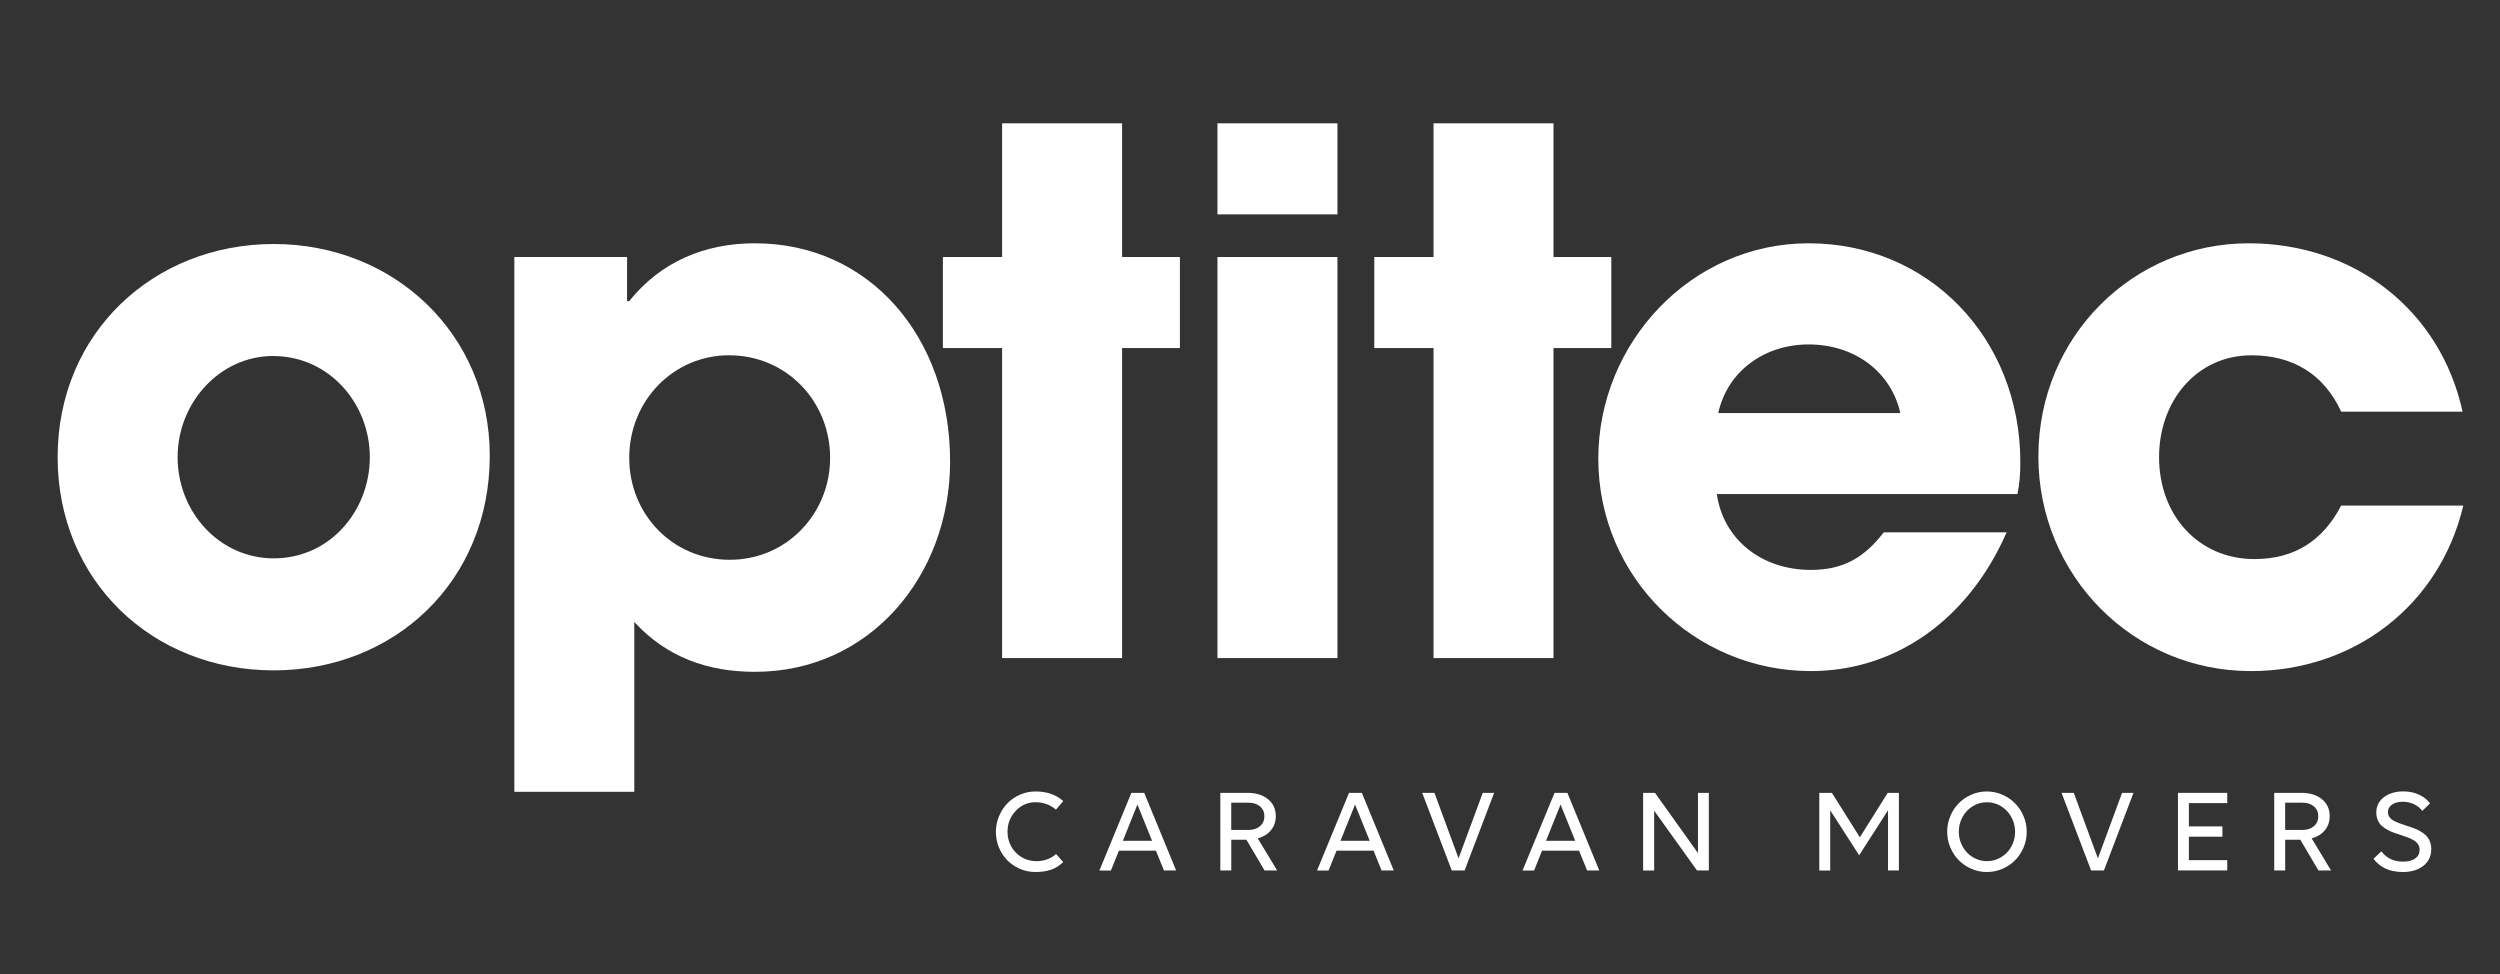
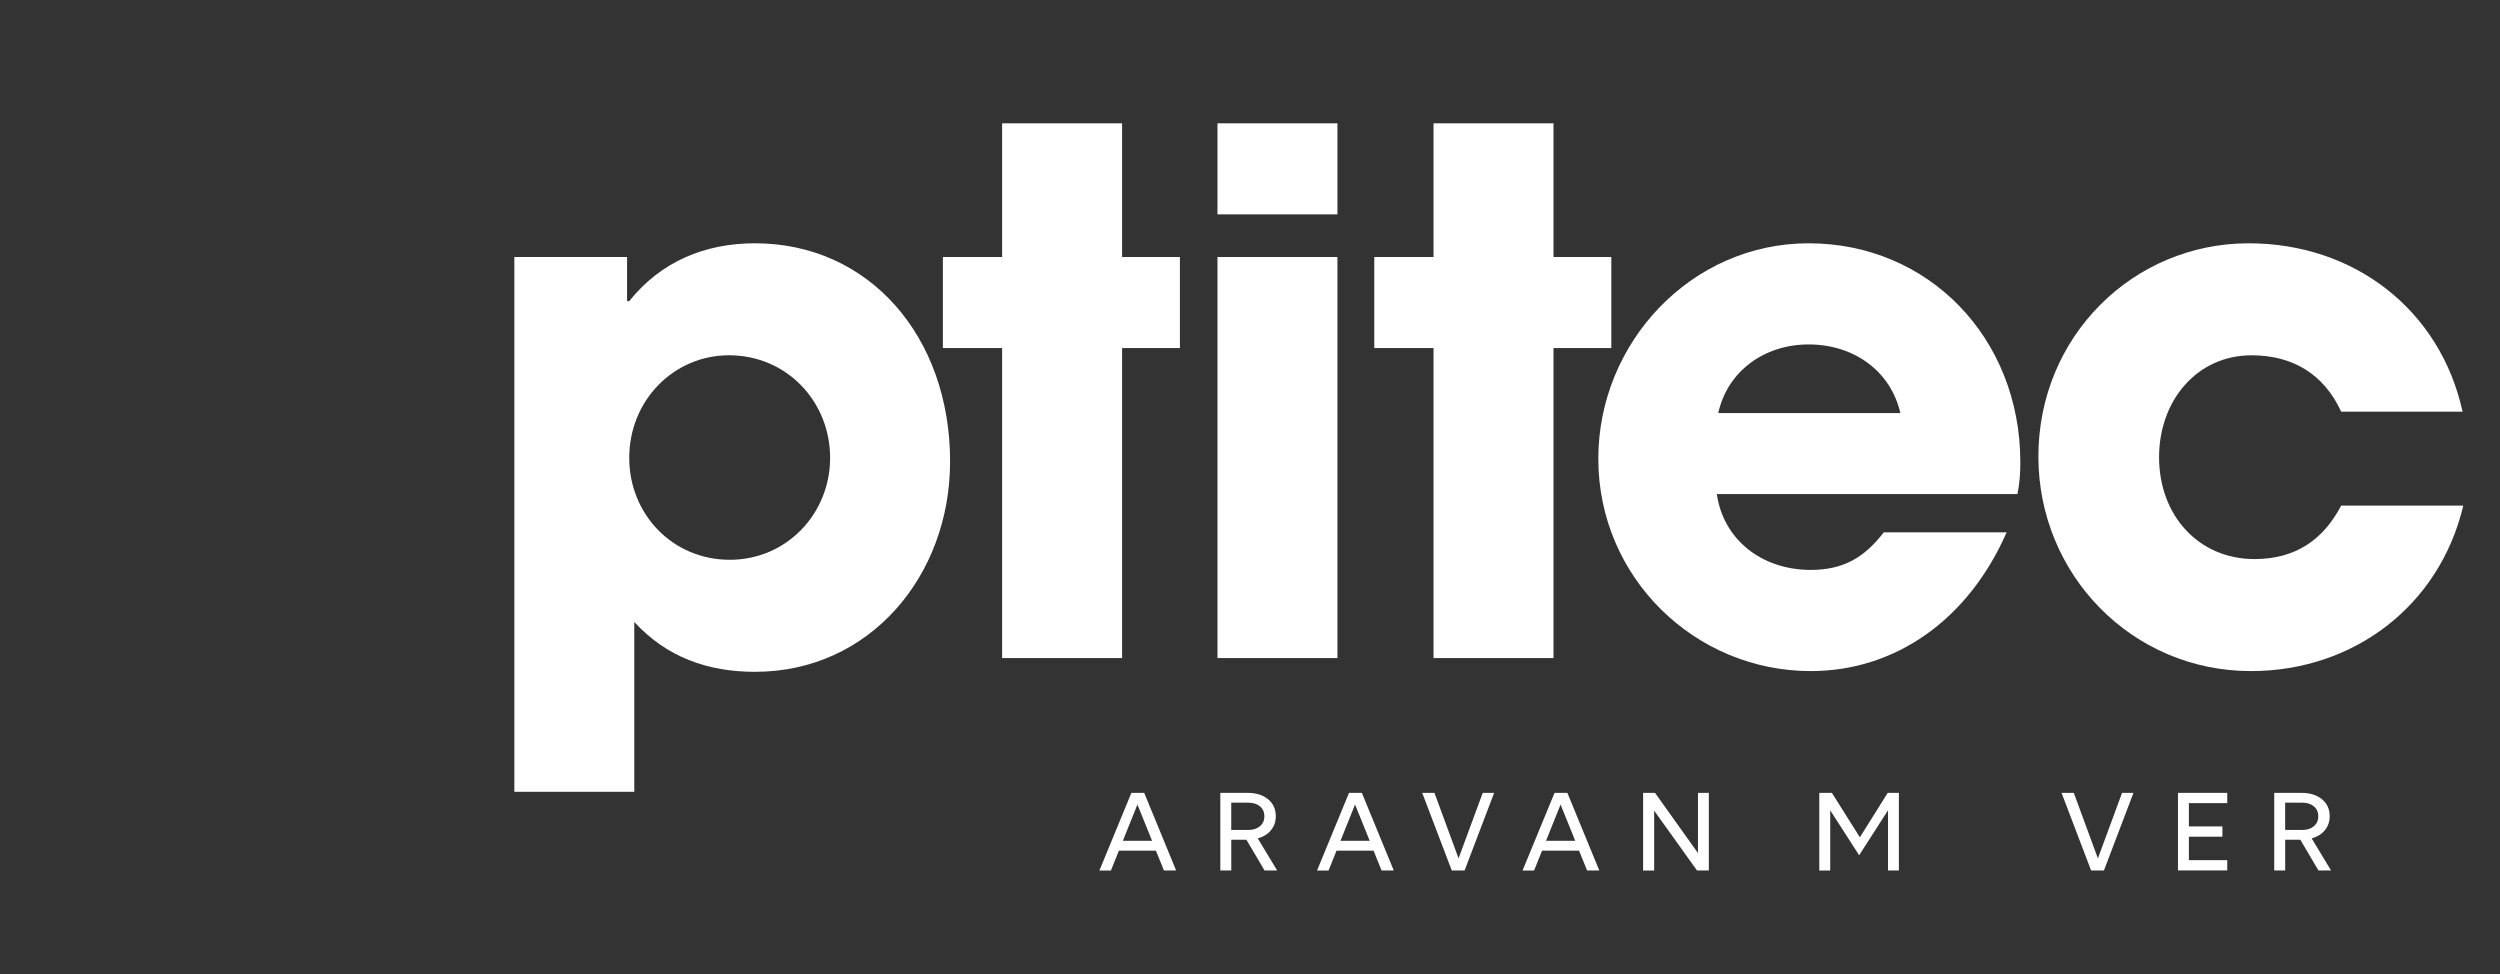
<svg xmlns="http://www.w3.org/2000/svg" xml:space="preserve" style="enable-background:new 0 0 841.89 328;" viewBox="0 0 841.89 328" y="0px" x="0px" id="Layer_1" version="1.1">
  <rect x="0" y="0" width="841.89" height="328" fill="#333333" stroke="none" />
  <style type="text/css">
	.st0{fill:#FFFFFF;}
	.st1{clip-path:url(#SVGID_00000111154358321042908370000009921291706944596888_);fill:#FFFFFF;}
</style>
  <g>
-     <path d="M92.17,225.75c-41.13,0-72.76-30.42-72.76-71.79c0-41.86,32.36-71.79,72.76-71.79   c40.64,0,72.76,30.42,72.76,71.3C164.94,195.82,132.81,225.75,92.17,225.75 M124.54,153.96c0-18.01-13.63-34.07-32.61-34.07   c-17.76,0-32.12,15.57-32.12,34.07s14.11,34.07,32.37,34.07C111.15,188.03,124.54,171.97,124.54,153.96" class="st0" />
    <path d="M173.21,266.63V86.55h37.96v14.85h0.73c10.71-13.38,25.55-19.47,42.34-19.47c38.45,0,65.71,31.39,65.71,73.49   c0,38.45-27.01,70.82-65.71,70.82c-15.82,0-29.69-4.87-40.64-16.79v57.19H173.21z M279.55,154.2c0-18.98-14.6-34.56-34.07-34.56   c-18.49,0-33.58,15.09-33.58,34.56c0,18.98,14.6,34.31,33.83,34.31C264.95,188.52,279.55,172.94,279.55,154.2" class="st0" />
    <polygon points="337.47,221.61 337.47,117.21 317.52,117.21 317.52,86.55 337.47,86.55 337.47,41.53 377.87,41.53    377.87,86.55 397.34,86.55 397.34,117.21 377.87,117.21 377.87,221.61" class="st0" />
    <path d="M409.99,41.53h40.4v30.66h-40.4V41.53z M409.99,86.55h40.4v135.06h-40.4V86.55z" class="st0" />
    <polygon points="482.75,221.61 482.75,117.21 462.8,117.21 462.8,86.55 482.75,86.55 482.75,41.53 523.15,41.53    523.15,86.55 542.62,86.55 542.62,117.21 523.15,117.21 523.15,221.61" class="st0" />
    <path d="M578.15,166.37c2.19,15.33,15.09,25.55,31.64,25.55c10.95,0,18.01-4.14,24.58-12.65h41.37   c-12.9,29.45-37.48,46.72-65.95,46.72c-38.94,0-71.55-31.39-71.55-71.54c0-38.94,31.15-72.52,70.82-72.52   c40.4,0,71.3,31.88,71.3,73.74c0,3.89-0.24,7.06-0.97,10.71H578.15z M639.96,139.11c-3.16-13.87-15.33-23.12-30.91-23.12   c-14.6,0-27.26,8.76-30.42,23.12H639.96z" class="st0" />
    <path d="M788.41,138.63c-5.84-12.65-16.3-18.98-30.18-18.98c-18.49,0-31.15,15.33-31.15,34.31   c0,19.71,13.39,34.31,32.12,34.31c13.63,0,23.12-6.33,29.2-18.01h41.13c-8.03,33.83-36.99,55.73-71.54,55.73   c-39.91,0-71.55-32.37-71.55-72.27c0-40.4,31.88-71.79,70.82-71.79c35.53,0,64.49,22.39,72.03,56.7H788.41z" class="st0" />
  </g>
  <g>
-     <path d="M358.05,269.77l-2.45,2.87c-1.98-1.66-4.27-2.49-6.89-2.49c-2.6,0-4.82,0.97-6.66,2.92s-2.76,4.29-2.76,7.04   c0,1.79,0.42,3.44,1.26,4.96c0.84,1.51,2.01,2.71,3.51,3.6c1.5,0.89,3.16,1.33,4.98,1.33c1.29,0,2.51-0.21,3.65-0.63   s2.13-1.01,2.94-1.78l2.41,2.71c-1.18,1.17-2.53,2.02-4.03,2.55c-1.51,0.53-3.25,0.8-5.23,0.8c-2.48,0-4.75-0.61-6.81-1.82   c-2.06-1.21-3.67-2.86-4.84-4.93c-1.17-2.07-1.75-4.33-1.75-6.79c0-1.84,0.35-3.6,1.06-5.28c0.7-1.67,1.65-3.12,2.83-4.33   c1.18-1.21,2.59-2.18,4.24-2.9c1.65-0.72,3.38-1.07,5.2-1.07C352.55,266.53,355.66,267.61,358.05,269.77z" class="st0" />
    <path d="M391.97,293.15l-2.71-6.69H376.8l-2.69,6.69h-3.88L381,267h4.32l10.75,26.14H391.97z M387.97,283.15   l-4.94-12.22l-4.9,12.22H387.97z" class="st0" />
    <path d="M410.95,293.15V267h9.14c2.88,0,5.19,0.71,6.93,2.14c1.74,1.43,2.61,3.33,2.61,5.72c0,1.83-0.54,3.4-1.62,4.72   c-1.08,1.31-2.56,2.23-4.45,2.75l6.53,10.81h-4.24l-6.11-10.35h-5.1v10.35H410.95z M420.42,270.31h-5.79v9.18h5.79   c1.61,0,2.9-0.42,3.89-1.27s1.48-1.96,1.48-3.34c0-1.38-0.49-2.49-1.47-3.32C423.34,270.72,422.04,270.31,420.42,270.31z" class="st0" />
    <path d="M465.26,293.15l-2.71-6.69h-12.46l-2.69,6.69h-3.88L454.29,267h4.32l10.75,26.14H465.26z M461.26,283.15   l-4.94-12.22l-4.9,12.22H461.26z" class="st0" />
    <path d="M483.06,267l8.12,22.06l8.14-22.06h3.84l-9.95,26.14h-4.32L478.94,267H483.06z" class="st0" />
    <path d="M534.47,293.15l-2.71-6.69H519.3l-2.69,6.69h-3.88L523.5,267h4.32l10.75,26.14H534.47z M530.47,283.15   l-4.94-12.22l-4.9,12.22H530.47z" class="st0" />
    <path d="M571.49,293.15L557.05,273v20.15h-3.72V267h4l14.47,20.27V267h3.66v26.14H571.49z" class="st0" />
    <path d="M626.08,288.01l-9.74-15.13v20.27h-3.68V267h4.24l9.42,14.97L635.7,267h3.76v26.14h-3.66v-20.27L626.08,288.01   z" class="st0" />
-     <path d="M663.89,267.6c1.65-0.72,3.38-1.07,5.2-1.07s3.55,0.36,5.21,1.08c1.65,0.72,3.08,1.69,4.28,2.91   c1.2,1.21,2.16,2.66,2.87,4.34c0.71,1.68,1.06,3.44,1.06,5.29c0,1.83-0.36,3.58-1.06,5.25c-0.71,1.67-1.67,3.1-2.87,4.31   s-2.63,2.17-4.28,2.88c-1.65,0.71-3.39,1.07-5.21,1.07s-3.55-0.36-5.2-1.08c-1.65-0.72-3.07-1.68-4.26-2.89   c-1.2-1.21-2.14-2.65-2.85-4.32c-0.7-1.67-1.05-3.42-1.05-5.26c0-1.84,0.35-3.6,1.05-5.28c0.7-1.67,1.65-3.12,2.85-4.33   C660.83,269.28,662.25,268.32,663.89,267.6z M669.09,290c1.73,0,3.32-0.44,4.78-1.32s2.62-2.08,3.46-3.59   c0.85-1.51,1.27-3.16,1.27-4.94c0-1.8-0.42-3.47-1.27-5.01c-0.85-1.53-2-2.75-3.46-3.64c-1.46-0.9-3.05-1.34-4.78-1.34   c-1.71,0-3.29,0.45-4.75,1.33c-1.45,0.89-2.6,2.1-3.44,3.62c-0.84,1.53-1.26,3.19-1.26,5c0,1.34,0.25,2.62,0.75,3.84   c0.5,1.22,1.17,2.27,2.02,3.16s1.86,1.59,3.02,2.11S667.8,290,669.09,290z" class="st0" />
    <path d="M698.36,267l8.12,22.06l8.14-22.06h3.84l-9.95,26.14h-4.32L694.24,267H698.36z" class="st0" />
    <path d="M733.44,293.15V267h16.6v3.46h-12.92v7.84h11.29v3.46h-11.29v7.9h12.92v3.46H733.44z" class="st0" />
    <path d="M765.86,293.15V267H775c2.88,0,5.19,0.71,6.93,2.14c1.74,1.43,2.61,3.33,2.61,5.72c0,1.83-0.54,3.4-1.62,4.72   c-1.08,1.31-2.56,2.23-4.45,2.75l6.53,10.81h-4.24l-6.11-10.35h-5.1v10.35H765.86z M775.33,270.31h-5.79v9.18h5.79   c1.61,0,2.9-0.42,3.89-1.27c0.99-0.85,1.48-1.96,1.48-3.34c0-1.38-0.49-2.49-1.47-3.32C778.25,270.72,776.95,270.31,775.33,270.31z" class="st0" />
-     <path d="M818.32,270.55l-2.61,2.53c-0.61-0.88-1.5-1.61-2.68-2.2c-1.17-0.59-2.44-0.89-3.79-0.89   c-1.57,0-2.81,0.32-3.72,0.96c-0.92,0.64-1.37,1.49-1.37,2.55c0,0.61,0.17,1.15,0.5,1.63c0.33,0.48,0.78,0.88,1.34,1.19   c0.56,0.32,1.21,0.61,1.94,0.89c0.73,0.27,1.5,0.53,2.3,0.79c0.8,0.25,1.61,0.53,2.42,0.82c0.81,0.29,1.58,0.64,2.31,1.06   c0.73,0.41,1.38,0.88,1.94,1.4c0.56,0.52,1.01,1.18,1.34,1.98c0.33,0.8,0.5,1.69,0.5,2.69c0,2.31-0.87,4.17-2.61,5.58   c-1.74,1.41-4.06,2.12-6.97,2.12c-2.32,0-4.31-0.41-5.95-1.21c-1.65-0.81-2.95-1.89-3.92-3.25l2.65-2.49   c1.76,2.31,4.19,3.46,7.27,3.46c1.78,0,3.16-0.36,4.14-1.07c0.98-0.71,1.47-1.68,1.47-2.92c0-0.68-0.17-1.28-0.5-1.8   c-0.33-0.52-0.78-0.96-1.34-1.31c-0.56-0.35-1.21-0.67-1.94-0.96c-0.73-0.29-1.5-0.56-2.31-0.82s-1.62-0.53-2.42-0.81   c-0.8-0.28-1.57-0.62-2.3-1.02c-0.73-0.4-1.38-0.85-1.94-1.35c-0.56-0.5-1.01-1.14-1.34-1.91s-0.5-1.63-0.5-2.59   c0-2.1,0.85-3.8,2.54-5.12c1.69-1.31,3.89-1.97,6.6-1.97c1.96,0,3.74,0.38,5.33,1.12C816.27,268.4,817.48,269.37,818.32,270.55z" class="st0" />
  </g>
  <g>
    <defs>
-       <rect height="328" width="841.89" id="SVGID_1_" />
-     </defs>
+       </defs>
    <clipPath id="SVGID_00000170248401079080298310000001446572166761335207_">
		
	</clipPath>
    <path d="M137.14,220.79   c8.61-6.52,16.04-15.08,21.55-25.78c-4.74,7.26-10.5,13.31-16.91,18.26c-13.5,11.56-31.18,18.14-50.72,18.14   c-43.65,0-77.32-32.86-77.32-77.71c0-45.37,34.45-77.21,77.32-77.21c18.14,0,34.67,5.24,47.75,15.3   c6.51,4.55,12.41,10.13,17.4,16.57c-5.69-9.96-13.66-18.04-22.94-24.12c9.92,5.41,18.82,12.96,25.94,22.2   c-18.59-32.28-59.97-45.67-94.69-35.44C16.36,84.68-7.22,136.96,9.21,184.23c22.87,67.61,119.85,75.73,152.59,12.54   C155.17,206.94,146.69,214.93,137.14,220.79" style="clip-path:url(#SVGID_00000170248401079080298310000001446572166761335207_);fill:#FFFFFF;" />
  </g>
</svg>